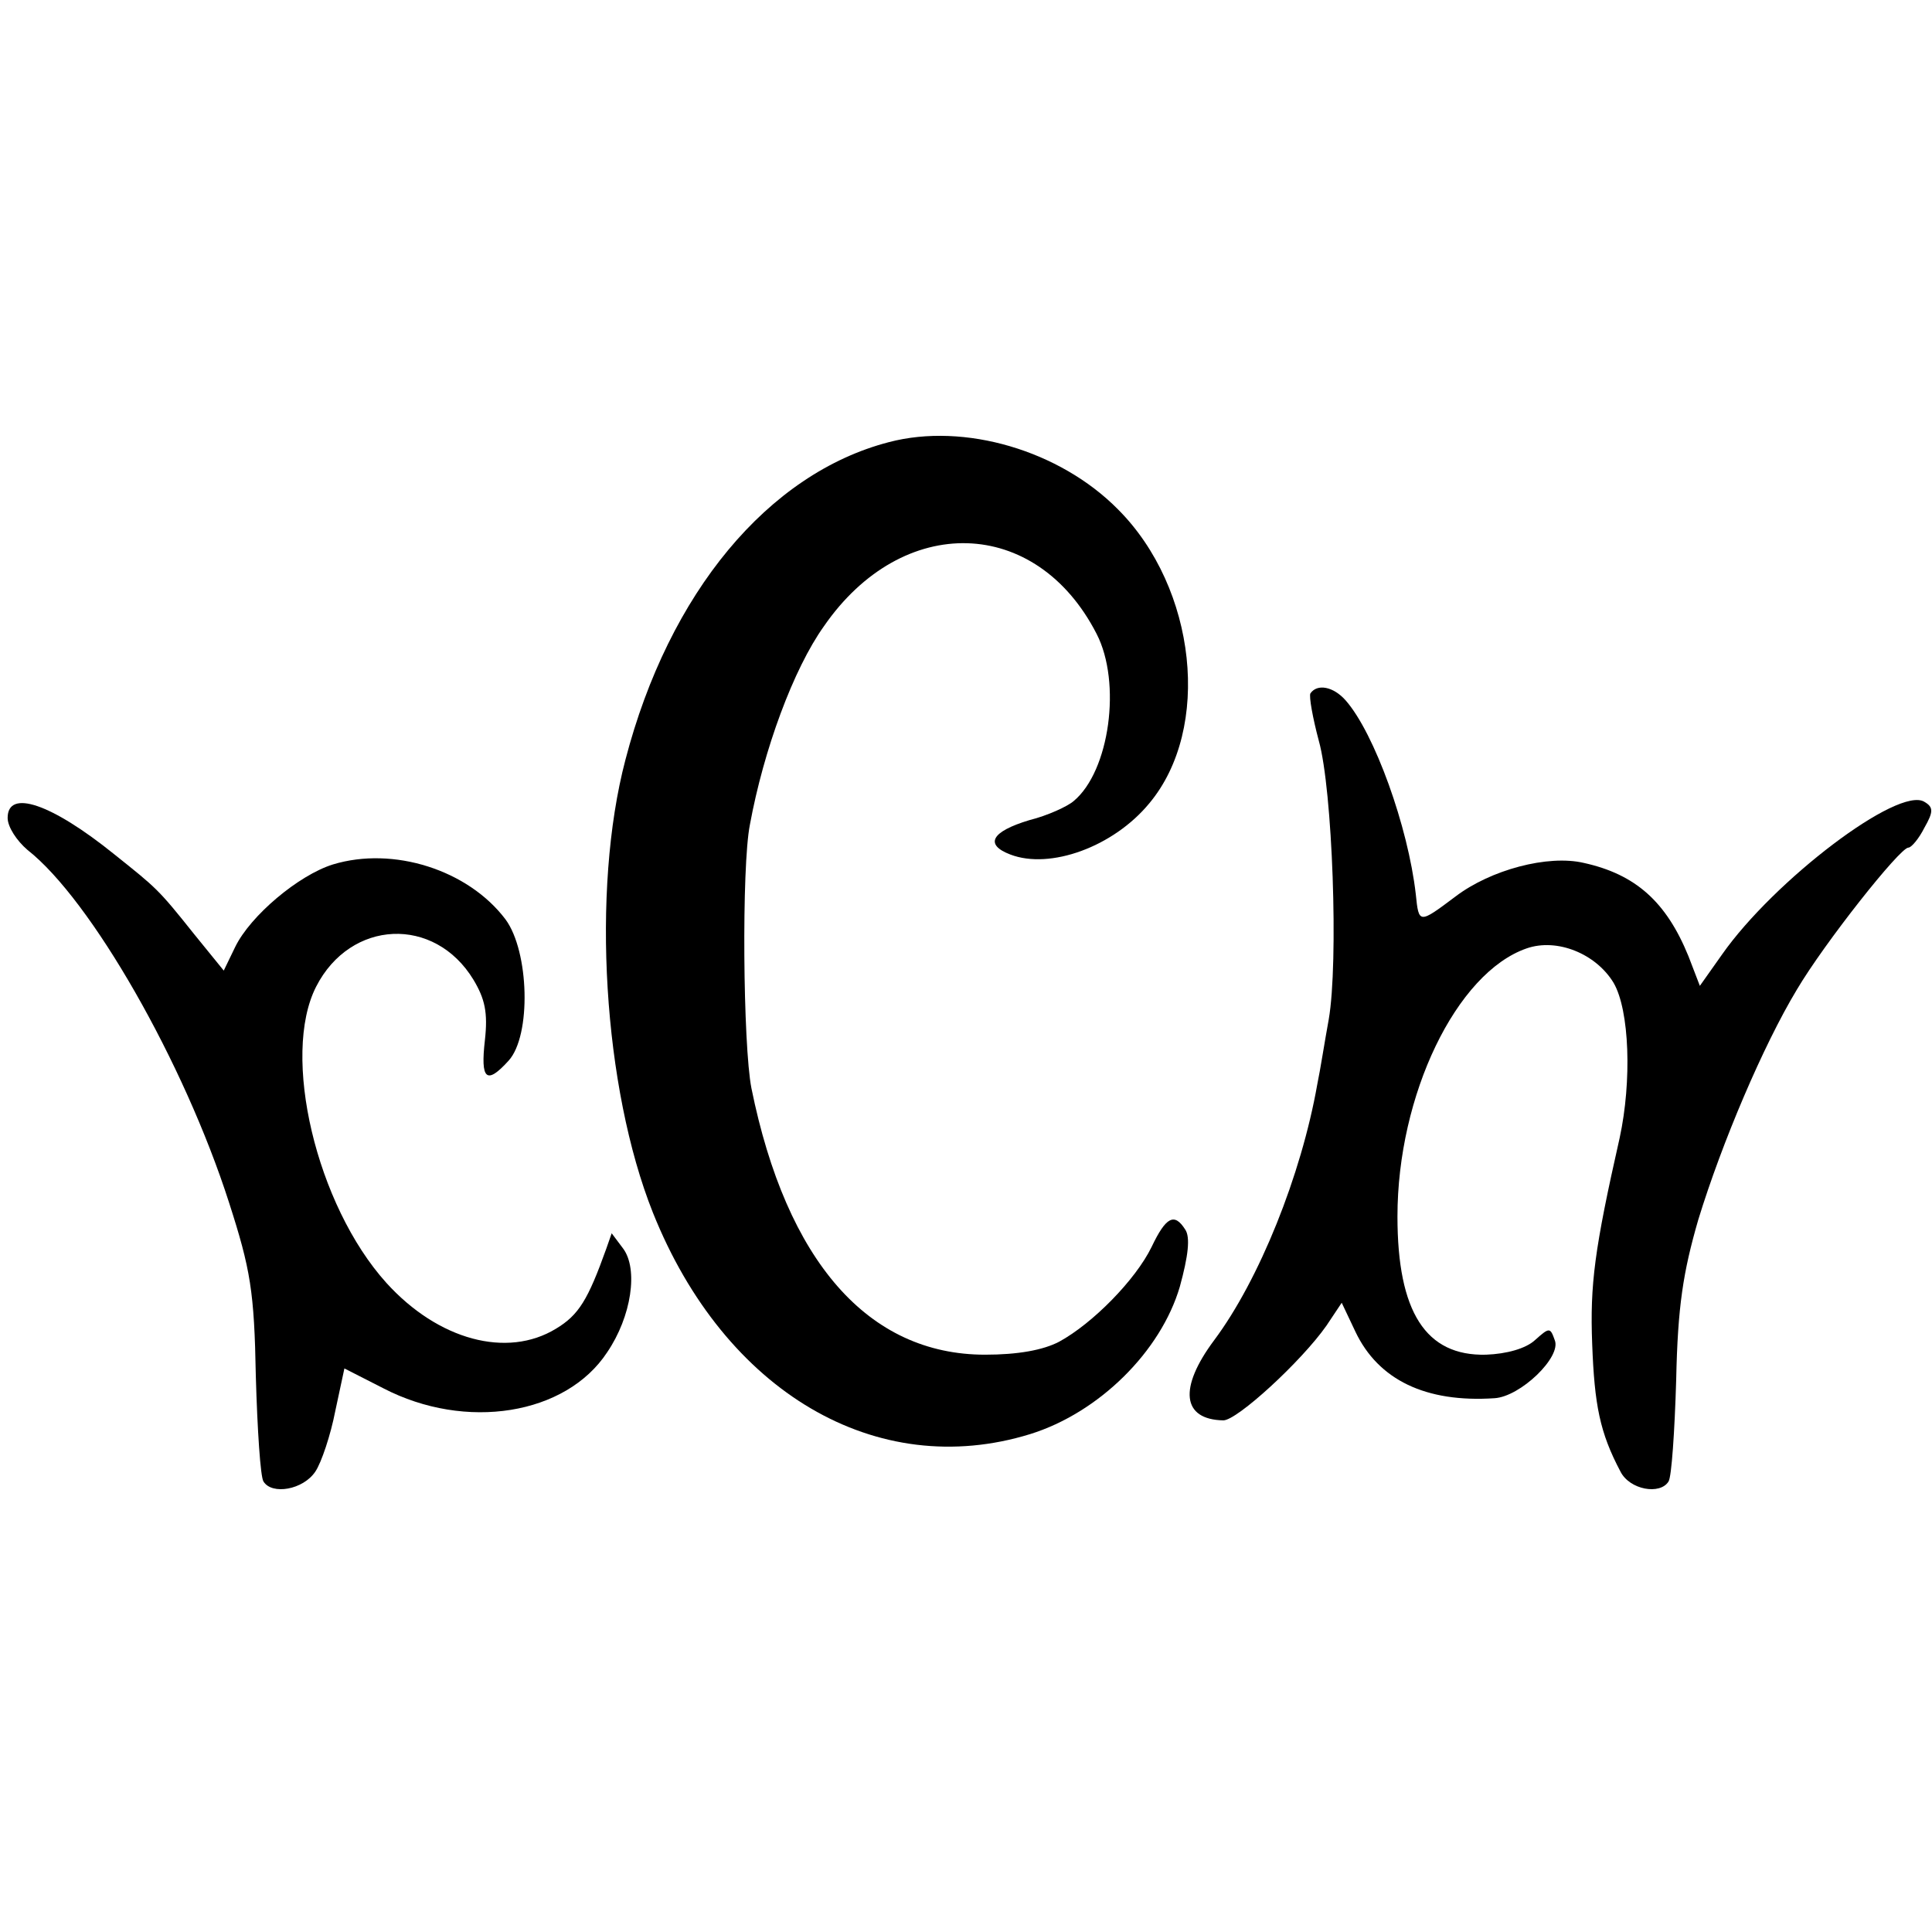
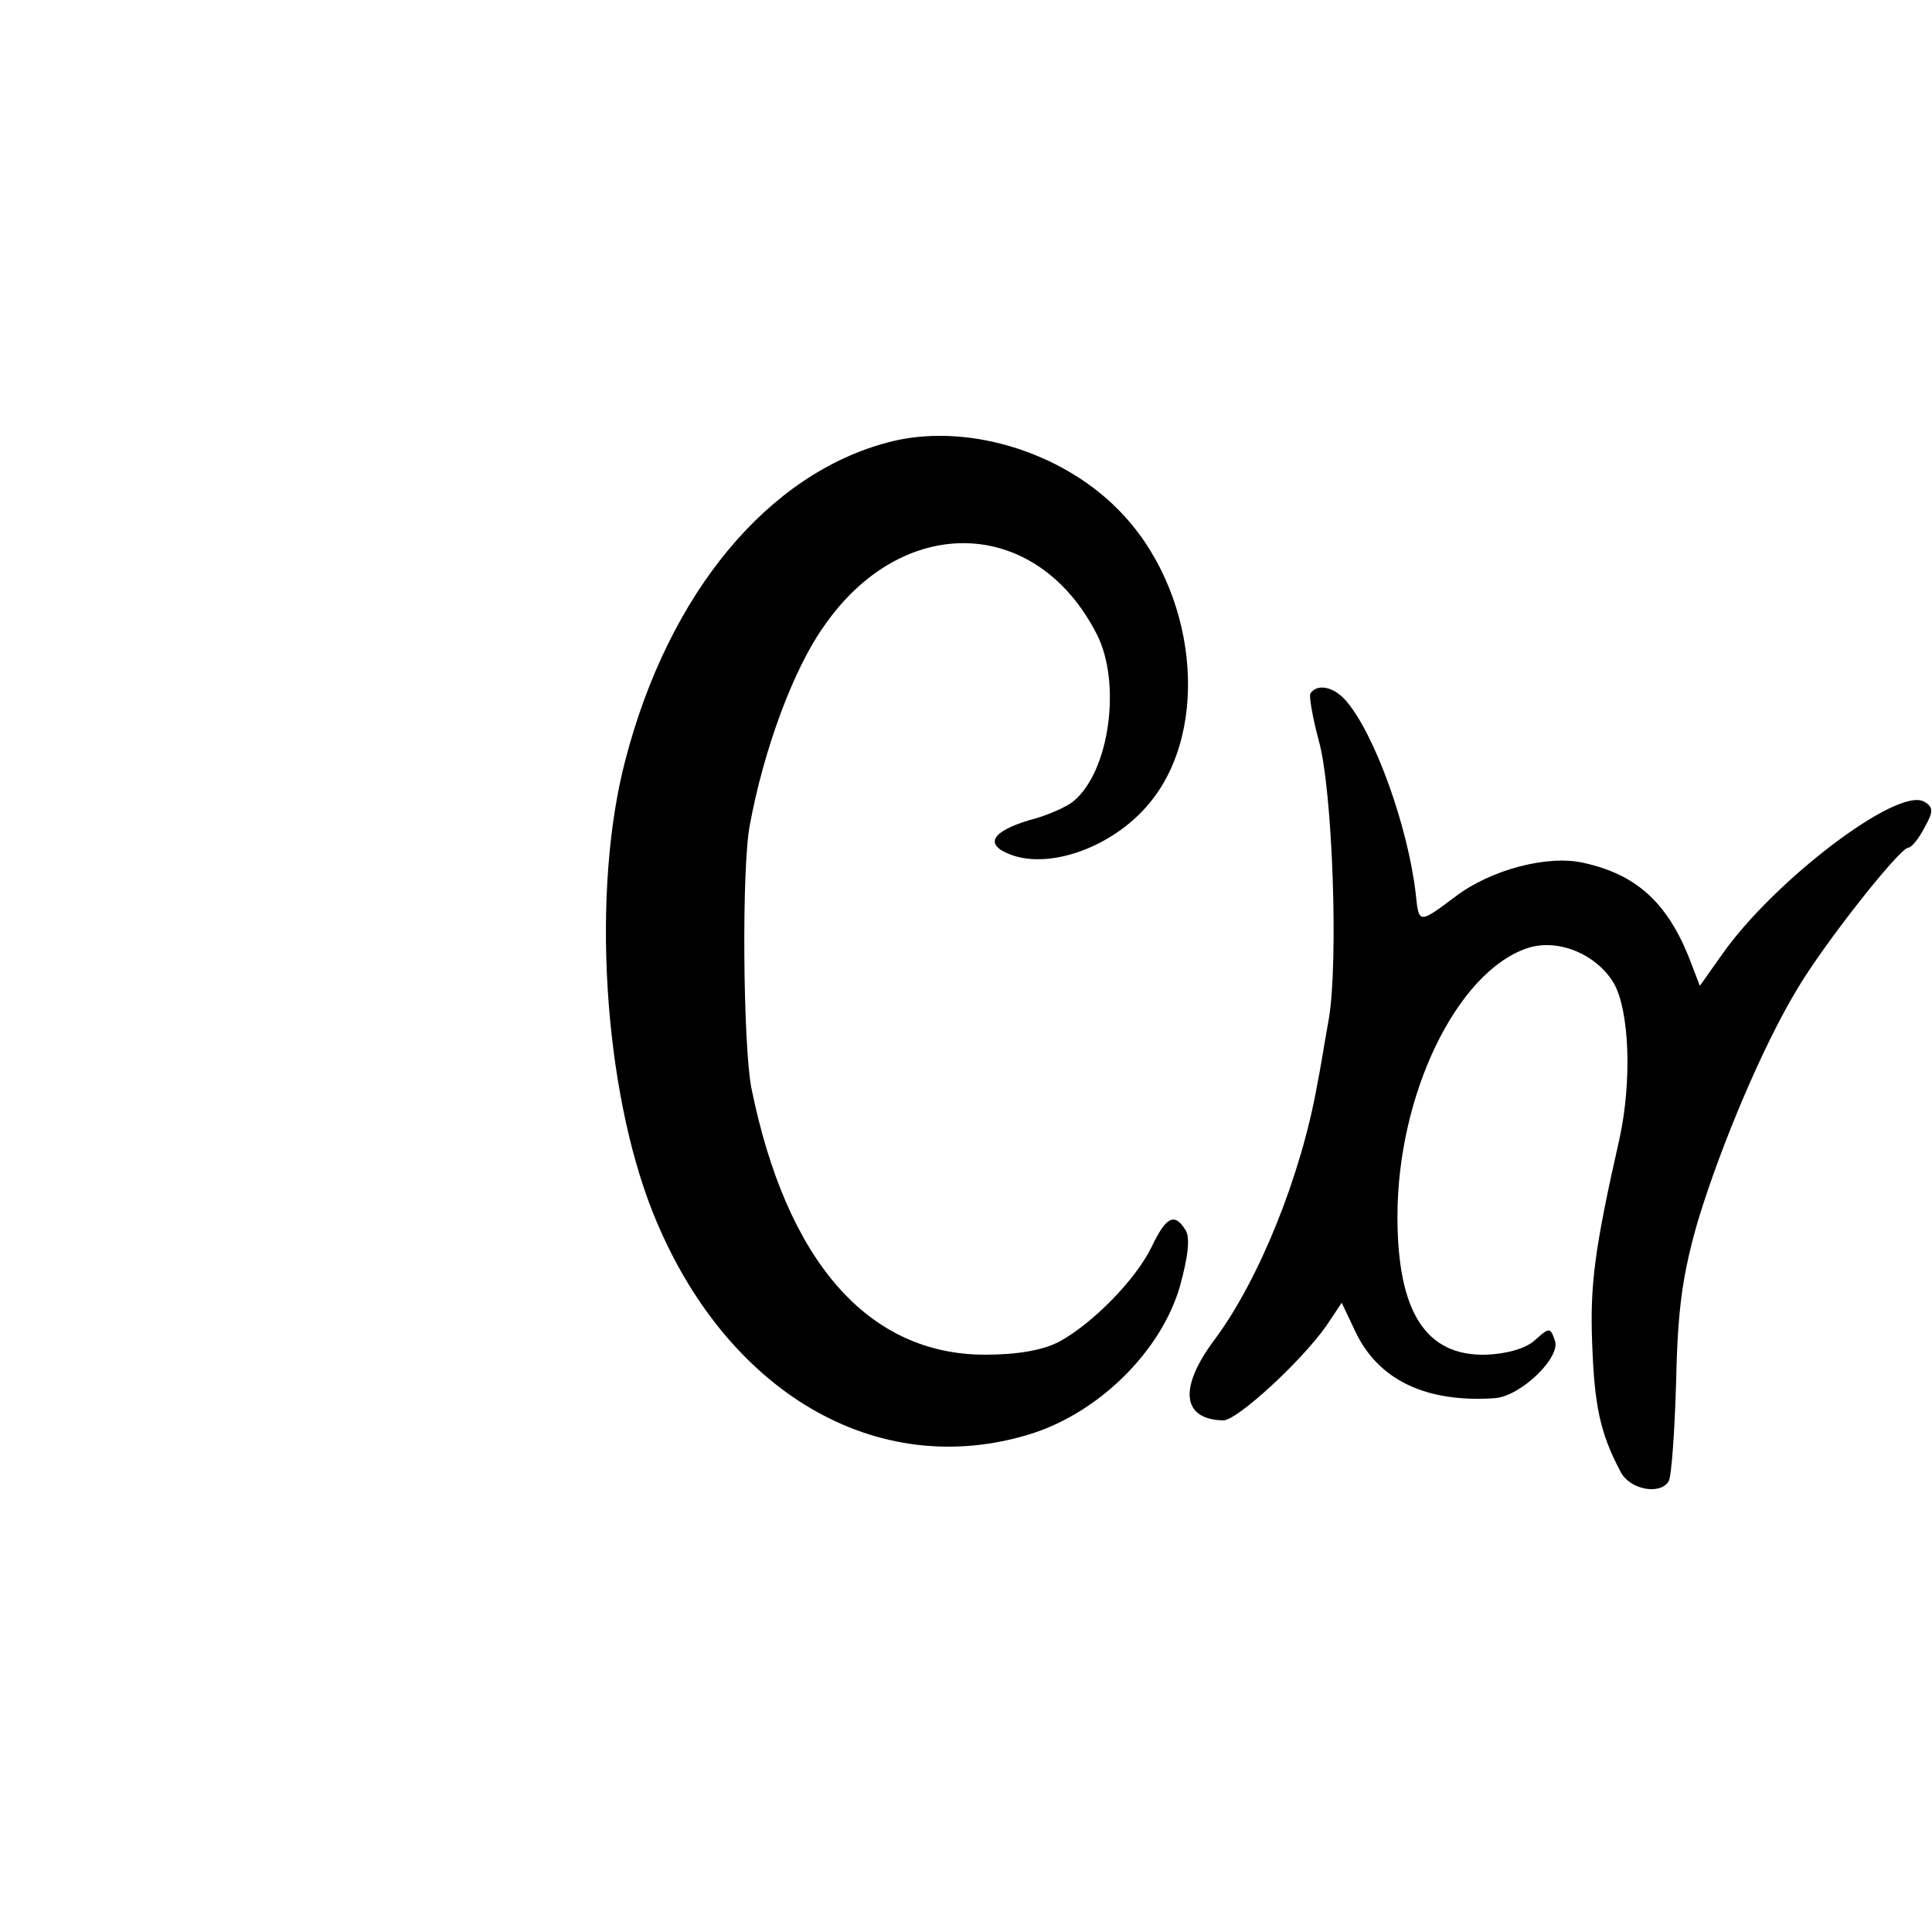
<svg xmlns="http://www.w3.org/2000/svg" version="1.0" width="253pt" height="253pt" viewBox="0 0 253 253" preserveAspectRatio="xMidYMid meet">
  <g transform="translate(0,253) scale(0.1,-0.1)" fill="#000000" stroke="none">
    <path d="M1164 1951 c-158 -41 -288 -197 -345 -416 -45 -171 -29 -430 36 -593 94 -235 293 -352 494 -290 90 28 171 108 196 193 11 40 14 65 7 75 -14 22 -25 17 -44 -23 -21 -43 -77 -100 -121 -124 -21 -11 -54 -17 -97 -17 -153 0 -260 122 -306 349 -11 56 -13 290 -2 345 18 98 57 204 97 260 103 149 278 144 357 -10 33 -64 17 -180 -30 -219 -8 -7 -34 -19 -58 -25 -50 -15 -59 -32 -25 -45 52 -20 135 10 182 67 82 98 62 282 -41 385 -76 77 -201 114 -300 88z" />
    <path d="M1716 1622 c-2 -4 3 -32 11 -62 18 -64 26 -290 13 -365 -5 -27 -11 -66 -15 -85 -21 -119 -76 -256 -135 -335 -47 -63 -42 -104 12 -105 18 0 102 77 135 124 l20 30 18 -38 c30 -63 92 -93 182 -87 34 2 88 54 79 76 -6 17 -7 17 -26 0 -12 -11 -37 -18 -64 -19 -79 -2 -116 56 -116 181 0 159 77 319 169 351 40 14 91 -7 114 -45 21 -36 24 -129 8 -203 -33 -146 -39 -192 -36 -270 3 -80 10 -116 37 -167 12 -24 52 -31 63 -13 4 6 8 66 10 133 2 96 9 141 29 210 31 101 85 228 129 301 36 61 135 186 146 186 4 0 14 12 21 26 12 21 12 27 0 34 -34 21 -197 -103 -265 -200 l-29 -41 -15 39 c-29 71 -69 107 -137 122 -47 11 -122 -9 -168 -44 -48 -36 -48 -36 -52 3 -10 88 -54 211 -92 254 -16 18 -37 22 -46 9z" />
-     <path d="M10 1459 c0 -12 12 -30 26 -42 83 -65 205 -278 264 -462 28 -87 33 -116 35 -227 2 -70 6 -132 10 -138 11 -18 52 -11 68 13 8 12 20 48 26 79 l12 56 51 -26 c108 -56 239 -35 293 47 32 47 41 109 21 136 l-15 20 -7 -20 c-24 -67 -36 -87 -66 -105 -64 -39 -154 -15 -222 60 -92 102 -138 298 -92 388 45 88 155 93 206 9 15 -25 19 -43 15 -79 -6 -52 2 -59 31 -27 30 33 27 143 -4 185 -49 65 -147 96 -226 72 -45 -14 -108 -67 -128 -108 l-15 -31 -39 48 c-47 59 -49 60 -104 104 -83 67 -140 86 -140 48z" />
  </g>
</svg>